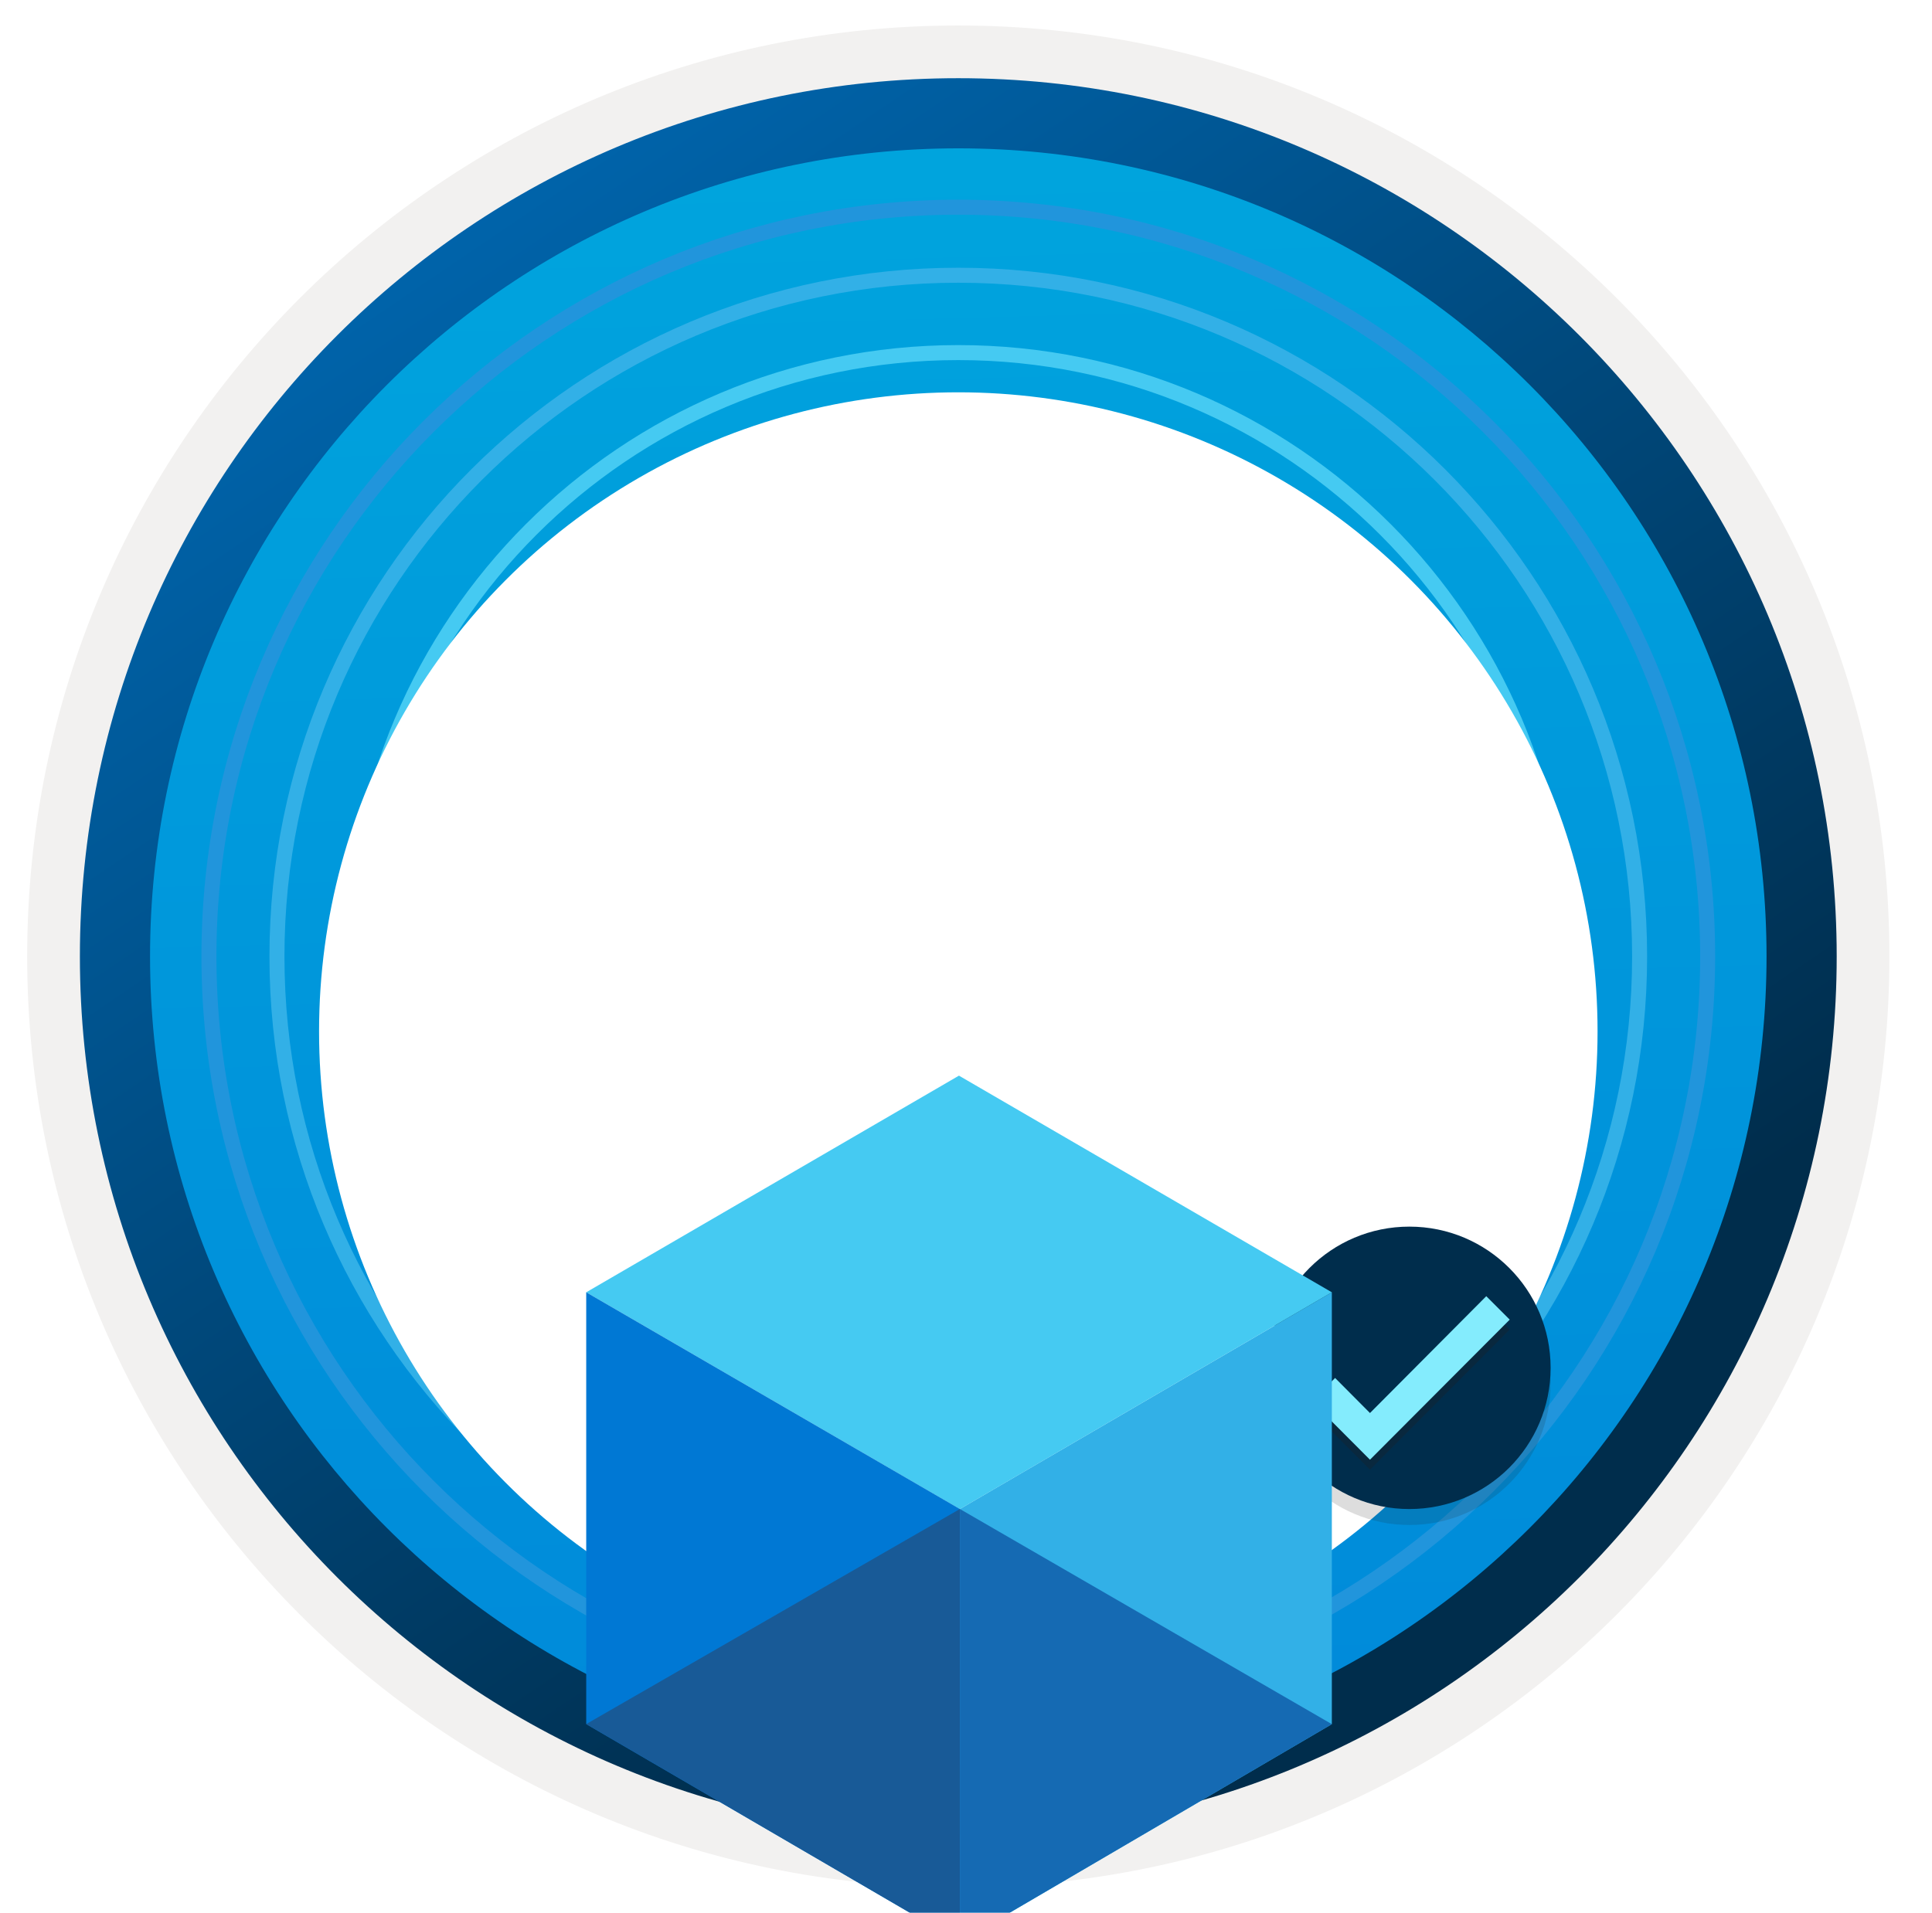
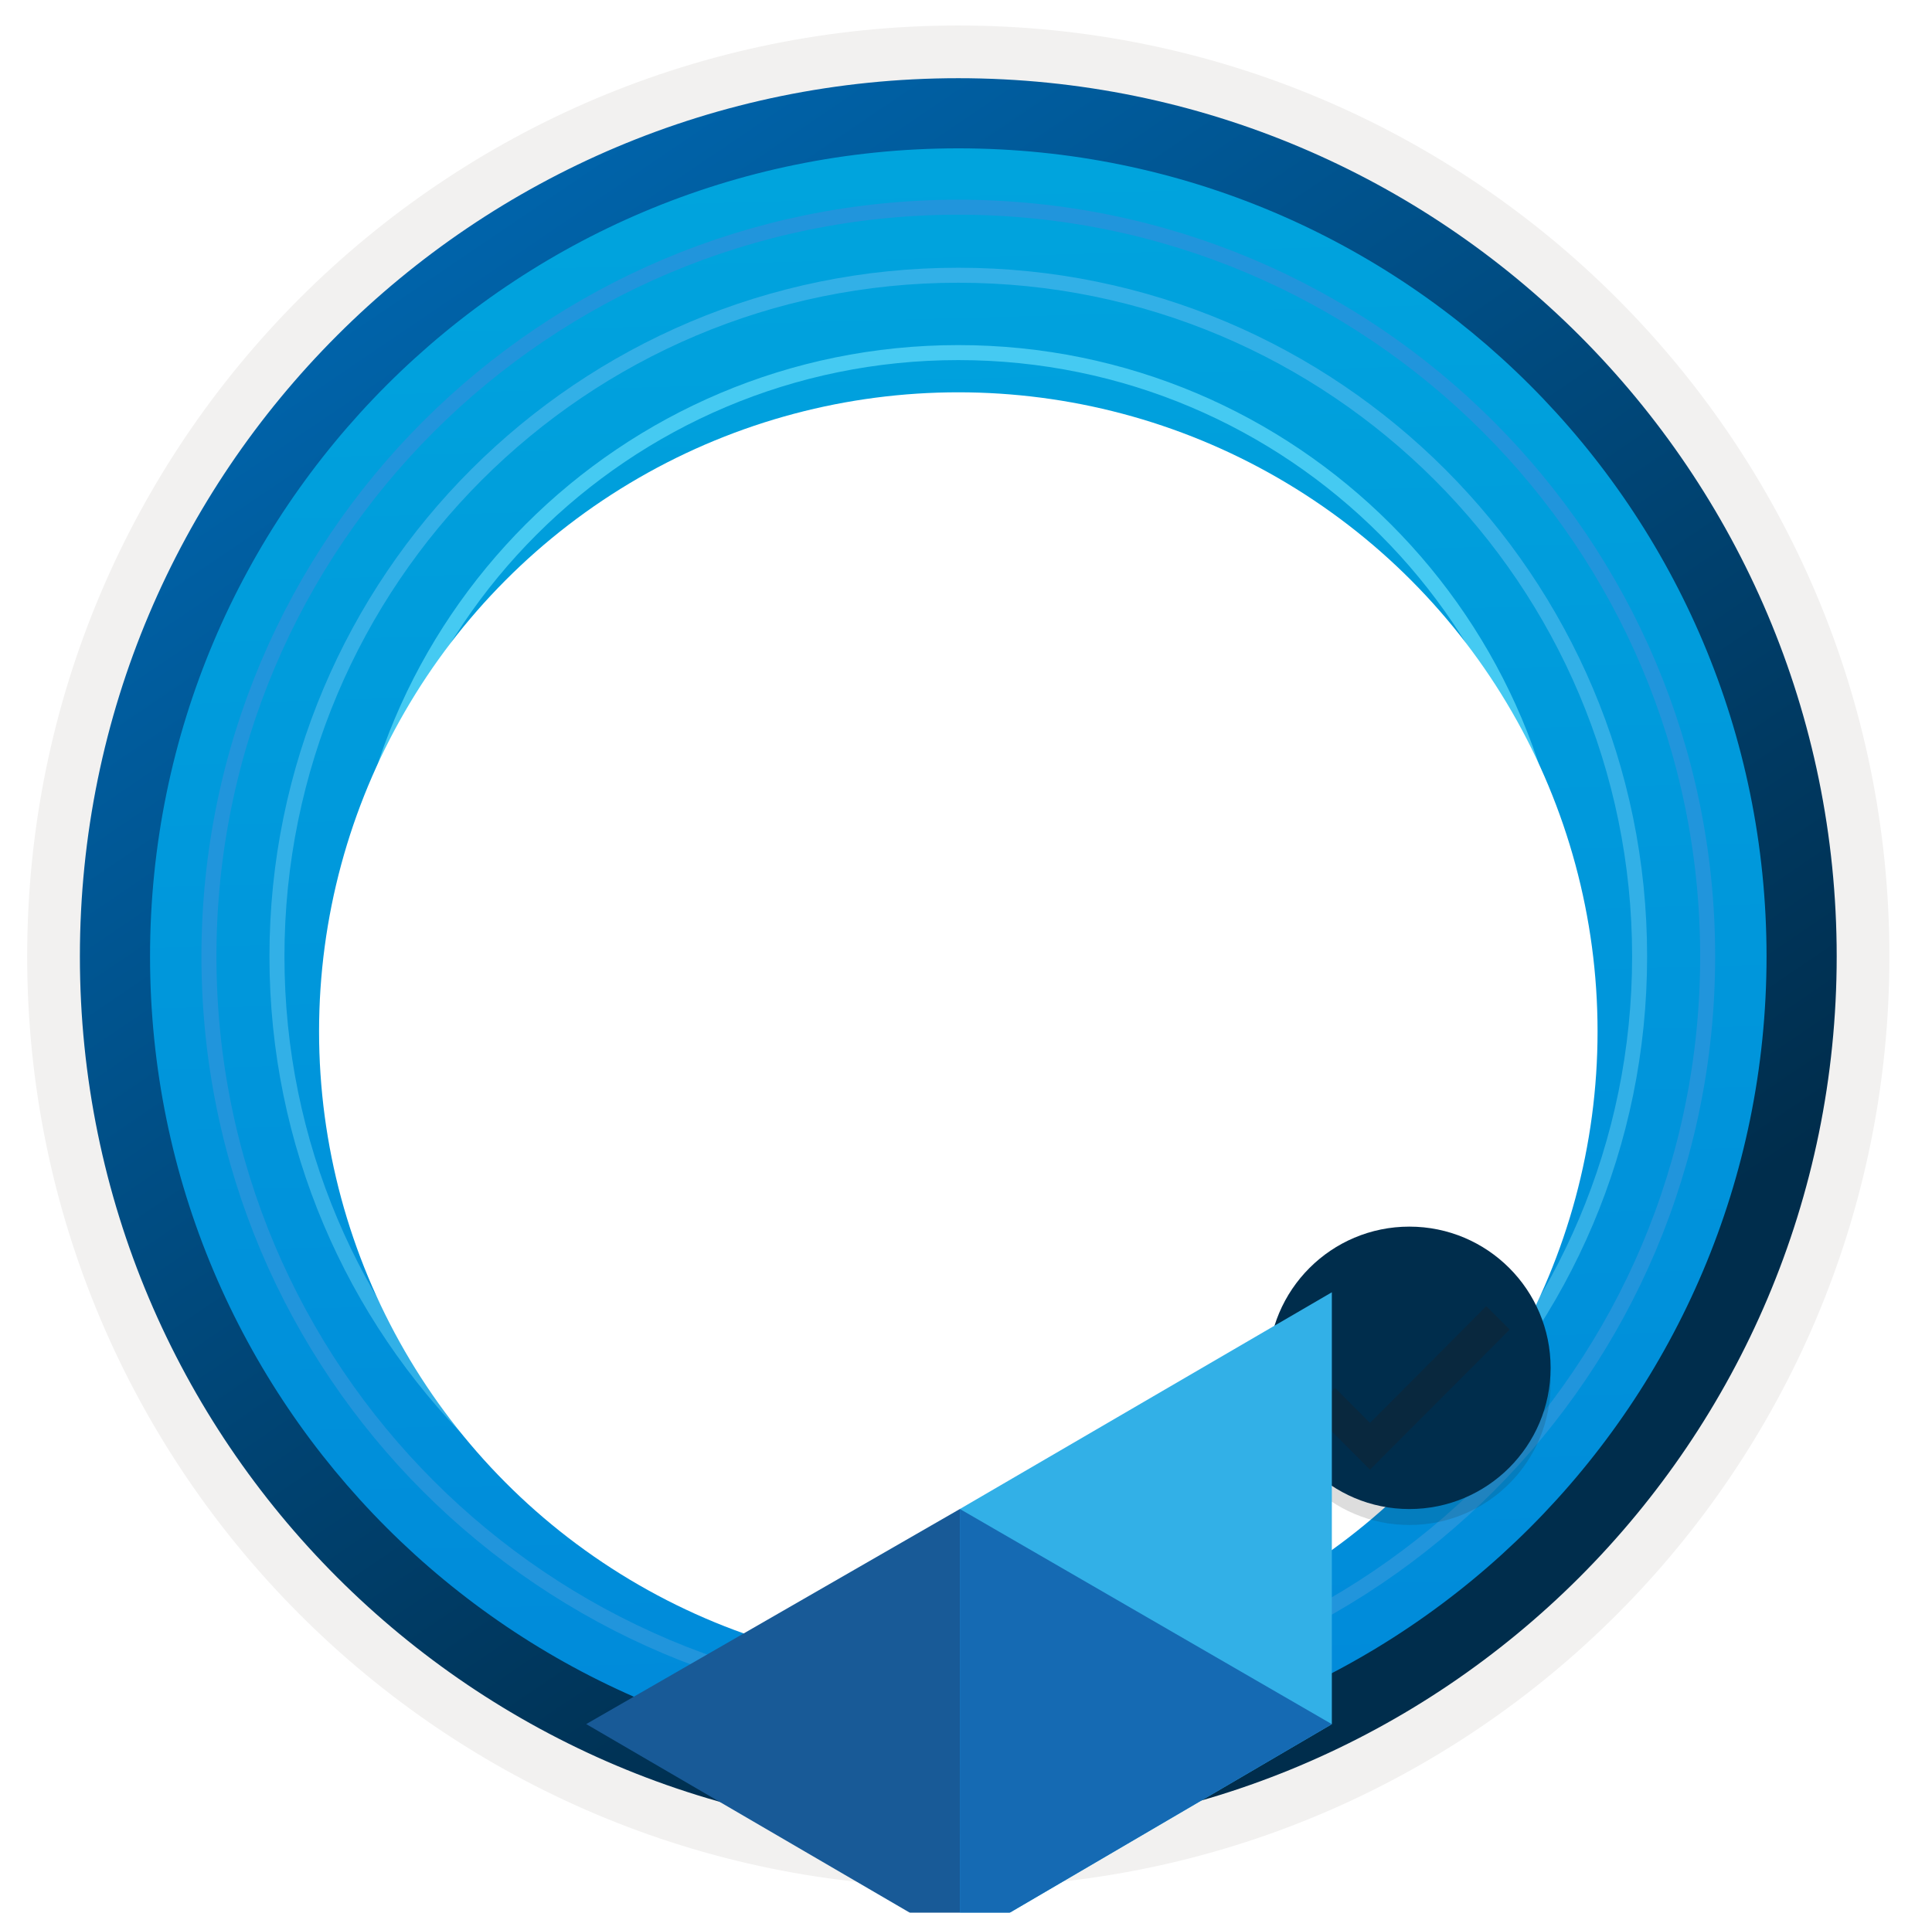
<svg xmlns="http://www.w3.org/2000/svg" width="103" height="102" viewBox="0 0 103 102" fill="none">
  <g clip-path="url(#clip0_1653_5529)">
    <path d="M51.089 97.81C25.239 97.81 4.279 76.86 4.279 51C4.279 25.14 25.239 4.19 51.089 4.19C76.939 4.19 97.899 25.15 97.899 51C97.899 76.85 76.939 97.81 51.089 97.81Z" fill="url(#paint0_linear_1653_5529)" />
    <path fill-rule="evenodd" clip-rule="evenodd" d="M96.989 51C96.989 76.35 76.439 96.9 51.089 96.9C25.739 96.9 5.189 76.35 5.189 51C5.189 25.65 25.739 5.1 51.089 5.1C76.439 5.1 96.989 25.65 96.989 51ZM51.089 1.36C78.509 1.36 100.729 23.58 100.729 51C100.729 78.42 78.499 100.64 51.089 100.64C23.669 100.64 1.449 78.41 1.449 51C1.449 23.58 23.669 1.36 51.089 1.36Z" fill="#F2F1F0" />
    <path fill-rule="evenodd" clip-rule="evenodd" d="M94.179 51C94.179 74.8 74.889 94.09 51.089 94.09C27.289 94.09 7.999 74.8 7.999 51C7.999 27.2 27.289 7.91 51.089 7.91C74.889 7.91 94.179 27.2 94.179 51ZM51.089 4.17C76.949 4.17 97.919 25.14 97.919 51C97.919 76.86 76.949 97.83 51.089 97.83C25.229 97.83 4.259 76.86 4.259 51C4.259 25.14 25.219 4.17 51.089 4.17Z" fill="url(#paint1_linear_1653_5529)" />
    <path d="M51.089 90.95C29.028 90.95 11.139 73.076 11.139 51C11.139 28.924 29.028 11.05 51.089 11.05C73.151 11.05 91.04 28.939 91.04 51C91.04 73.061 73.151 90.95 51.089 90.95Z" stroke="#2195DC" stroke-width="0.8" stroke-miterlimit="10" />
    <path d="M51.089 87.323C31.034 87.323 14.765 71.07 14.765 51C14.765 30.93 31.034 14.677 51.089 14.677C71.143 14.677 87.412 30.945 87.412 51C87.412 71.054 71.143 87.323 51.089 87.323Z" stroke="#32B0E7" stroke-width="0.8" stroke-miterlimit="10" />
    <path d="M51.089 83.198C33.301 83.198 18.891 68.788 18.891 51C18.891 33.212 33.301 18.802 51.089 18.802C68.877 18.802 83.287 33.212 83.287 51C83.287 68.772 68.861 83.198 51.089 83.198Z" stroke="#45CAF2" stroke-width="0.8" stroke-miterlimit="10" />
    <path d="M51.09 78.572C35.862 78.572 23.517 66.228 23.517 51C23.517 35.772 35.862 23.427 51.09 23.427C66.317 23.427 78.662 35.772 78.662 51C78.662 66.228 66.317 78.572 51.09 78.572Z" stroke="#50E6FF" stroke-width="0.8" stroke-miterlimit="10" />
    <path d="M51.09 74.822C37.933 74.822 27.267 64.156 27.267 51C27.267 37.843 37.933 27.177 51.09 27.177C64.246 27.177 74.912 37.843 74.912 51C74.912 64.156 64.246 74.822 51.09 74.822Z" stroke="#DCFAFF" stroke-width="0.8" stroke-miterlimit="10" />
    <g filter="url(#filter0_d_1653_5529)">
      <circle cx="51.09" cy="51" r="34.08" fill="white" />
    </g>
    <path opacity="0.15" d="M75.137 81.32C79.297 81.32 82.667 77.95 82.667 73.79C82.667 69.63 79.297 66.26 75.137 66.26C70.977 66.26 67.607 69.63 67.607 73.79C67.617 77.95 70.987 81.32 75.137 81.32Z" fill="#1F1D20" />
    <path d="M75.137 80.47C79.297 80.47 82.667 77.1 82.667 72.94C82.667 68.78 79.297 65.41 75.137 65.41C70.977 65.41 67.607 68.78 67.607 72.94C67.617 77.1 70.987 80.47 75.137 80.47Z" fill="#002D4C" />
    <path opacity="0.3" d="M79.237 69.65L73.037 75.88L71.177 74.01L69.937 75.26L73.037 78.37L80.487 70.9L79.237 69.65Z" fill="#1F1D20" />
-     <path d="M79.237 69.12L73.037 75.35L71.177 73.48L69.937 74.73L73.037 77.84L80.487 70.37L79.237 69.12Z" fill="#84ECFD" />
    <g filter="url(#filter1_ddddd_1653_5529)">
      <path d="M71.004 39.911V62.941L51.174 74.552V51.468L71.004 39.911Z" fill="#32B0E7" />
-       <path d="M71.004 39.912L51.174 51.472L31.253 39.912L51.124 28.359L71.004 39.912Z" fill="#45CAF2" />
-       <path d="M51.174 51.468V74.552L31.253 62.937V39.911L51.174 51.468Z" fill="#0078D4" />
      <path d="M31.253 62.937L51.174 51.468V74.552L31.253 62.937Z" fill="#185A97" />
      <path d="M71.004 62.941L51.174 51.468V74.552L71.004 62.941Z" fill="#156AB3" />
    </g>
  </g>
  <defs>
    <filter id="filter0_d_1653_5529" x="13.009" y="16.92" width="76.16" height="76.16" filterUnits="userSpaceOnUse" color-interpolation-filters="sRGB">
      <feFlood flood-opacity="0" result="BackgroundImageFix" />
      <feColorMatrix in="SourceAlpha" type="matrix" values="0 0 0 0 0 0 0 0 0 0 0 0 0 0 0 0 0 0 127 0" result="hardAlpha" />
      <feOffset dy="4" />
      <feGaussianBlur stdDeviation="2" />
      <feComposite in2="hardAlpha" operator="out" />
      <feColorMatrix type="matrix" values="0 0 0 0 0 0 0 0 0 0 0 0 0 0 0 0 0 0 0.25 0" />
      <feBlend mode="normal" in2="BackgroundImageFix" result="effect1_dropShadow_1653_5529" />
      <feBlend mode="normal" in="SourceGraphic" in2="effect1_dropShadow_1653_5529" result="shape" />
    </filter>
    <filter id="filter1_ddddd_1653_5529" x="25.253" y="27.359" width="51.751" height="68.192" filterUnits="userSpaceOnUse" color-interpolation-filters="sRGB">
      <feFlood flood-opacity="0" result="BackgroundImageFix" />
      <feColorMatrix in="SourceAlpha" type="matrix" values="0 0 0 0 0 0 0 0 0 0 0 0 0 0 0 0 0 0 127 0" result="hardAlpha" />
      <feOffset />
      <feColorMatrix type="matrix" values="0 0 0 0 0 0 0 0 0 0 0 0 0 0 0 0 0 0 0.1 0" />
      <feBlend mode="normal" in2="BackgroundImageFix" result="effect1_dropShadow_1653_5529" />
      <feColorMatrix in="SourceAlpha" type="matrix" values="0 0 0 0 0 0 0 0 0 0 0 0 0 0 0 0 0 0 127 0" result="hardAlpha" />
      <feOffset dy="1" />
      <feGaussianBlur stdDeviation="1" />
      <feColorMatrix type="matrix" values="0 0 0 0 0 0 0 0 0 0 0 0 0 0 0 0 0 0 0.1 0" />
      <feBlend mode="normal" in2="effect1_dropShadow_1653_5529" result="effect2_dropShadow_1653_5529" />
      <feColorMatrix in="SourceAlpha" type="matrix" values="0 0 0 0 0 0 0 0 0 0 0 0 0 0 0 0 0 0 127 0" result="hardAlpha" />
      <feOffset dy="4" />
      <feGaussianBlur stdDeviation="2" />
      <feColorMatrix type="matrix" values="0 0 0 0 0 0 0 0 0 0 0 0 0 0 0 0 0 0 0.09 0" />
      <feBlend mode="normal" in2="effect2_dropShadow_1653_5529" result="effect3_dropShadow_1653_5529" />
      <feColorMatrix in="SourceAlpha" type="matrix" values="0 0 0 0 0 0 0 0 0 0 0 0 0 0 0 0 0 0 127 0" result="hardAlpha" />
      <feOffset dy="9" />
      <feGaussianBlur stdDeviation="2.5" />
      <feColorMatrix type="matrix" values="0 0 0 0 0 0 0 0 0 0 0 0 0 0 0 0 0 0 0.05 0" />
      <feBlend mode="normal" in2="effect3_dropShadow_1653_5529" result="effect4_dropShadow_1653_5529" />
      <feColorMatrix in="SourceAlpha" type="matrix" values="0 0 0 0 0 0 0 0 0 0 0 0 0 0 0 0 0 0 127 0" result="hardAlpha" />
      <feOffset dy="15" />
      <feGaussianBlur stdDeviation="3" />
      <feColorMatrix type="matrix" values="0 0 0 0 0 0 0 0 0 0 0 0 0 0 0 0 0 0 0.01 0" />
      <feBlend mode="normal" in2="effect4_dropShadow_1653_5529" result="effect5_dropShadow_1653_5529" />
      <feBlend mode="normal" in="SourceGraphic" in2="effect5_dropShadow_1653_5529" result="shape" />
    </filter>
    <linearGradient id="paint0_linear_1653_5529" x1="49.315" y1="-13.79" x2="53.297" y2="131.981" gradientUnits="userSpaceOnUse">
      <stop stop-color="#00ABDE" />
      <stop offset="1" stop-color="#007ED8" />
    </linearGradient>
    <linearGradient id="paint1_linear_1653_5529" x1="2.52" y1="-20.623" x2="98.047" y2="120.259" gradientUnits="userSpaceOnUse">
      <stop stop-color="#007ED8" />
      <stop offset="0.707" stop-color="#002D4C" />
    </linearGradient>
    <clipPath id="clip0_1653_5529">
      <rect width="102" height="102" fill="white" transform="translate(0.089)" />
    </clipPath>
  </defs>
</svg>